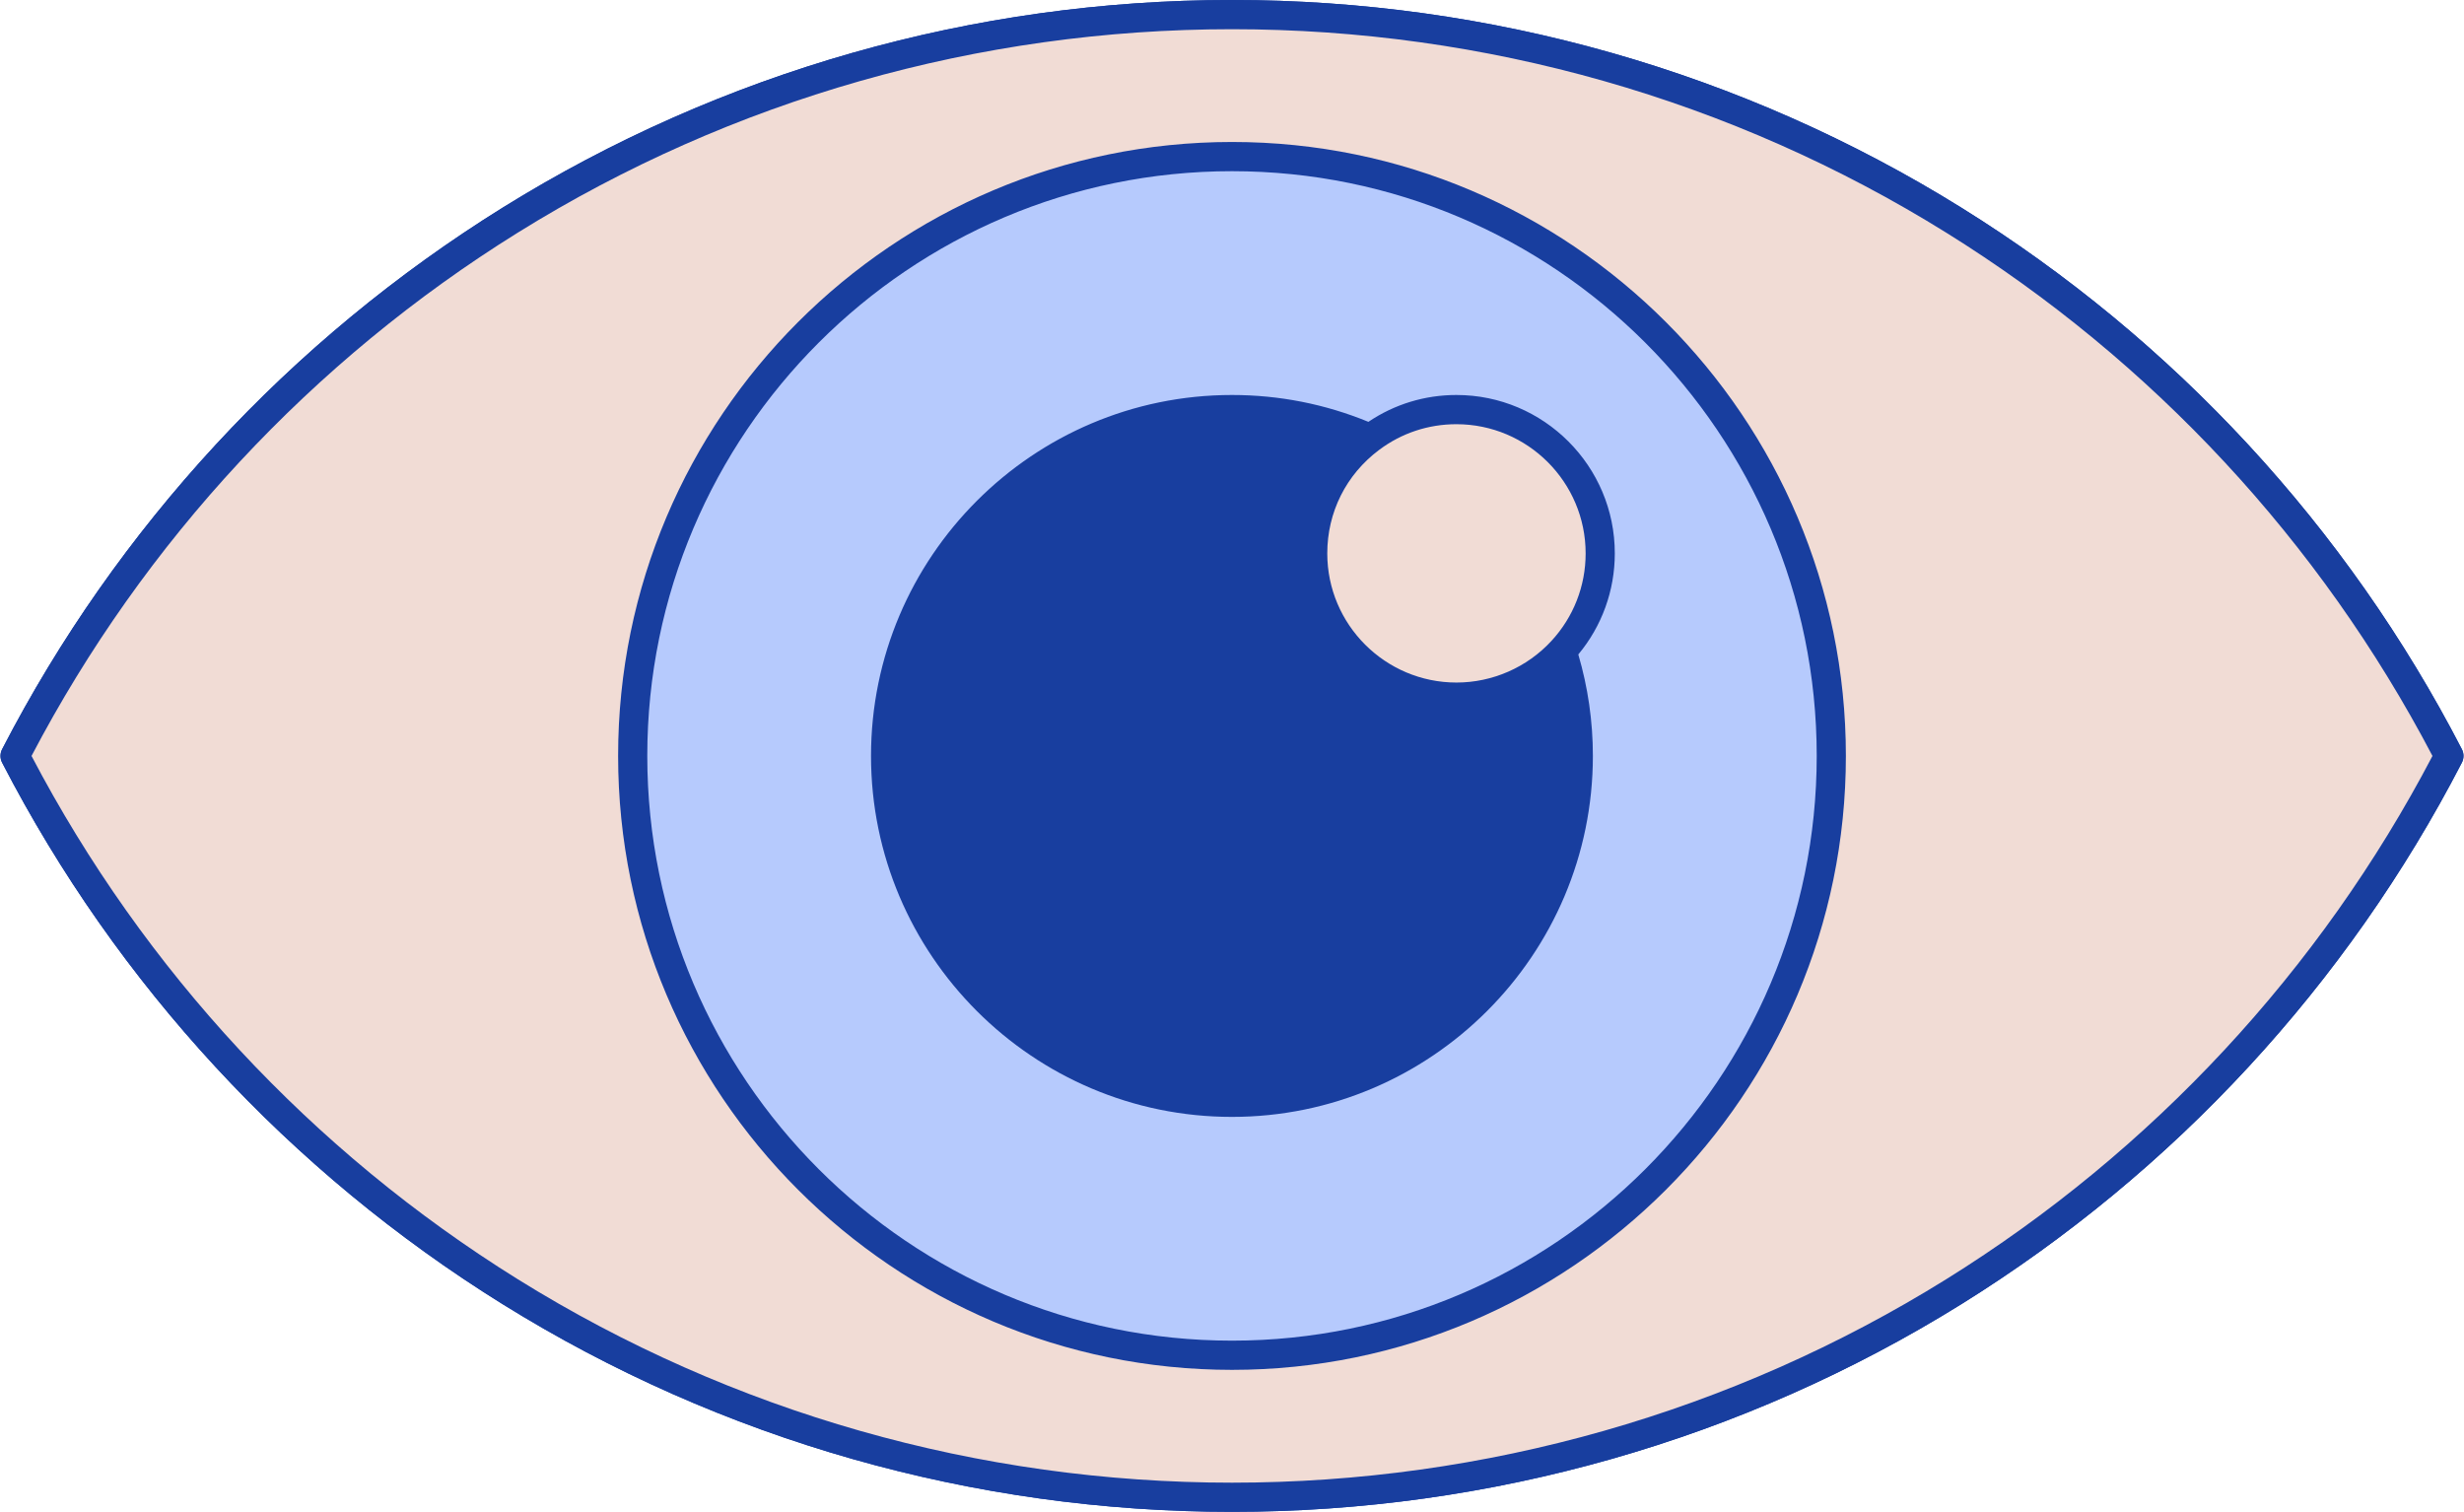
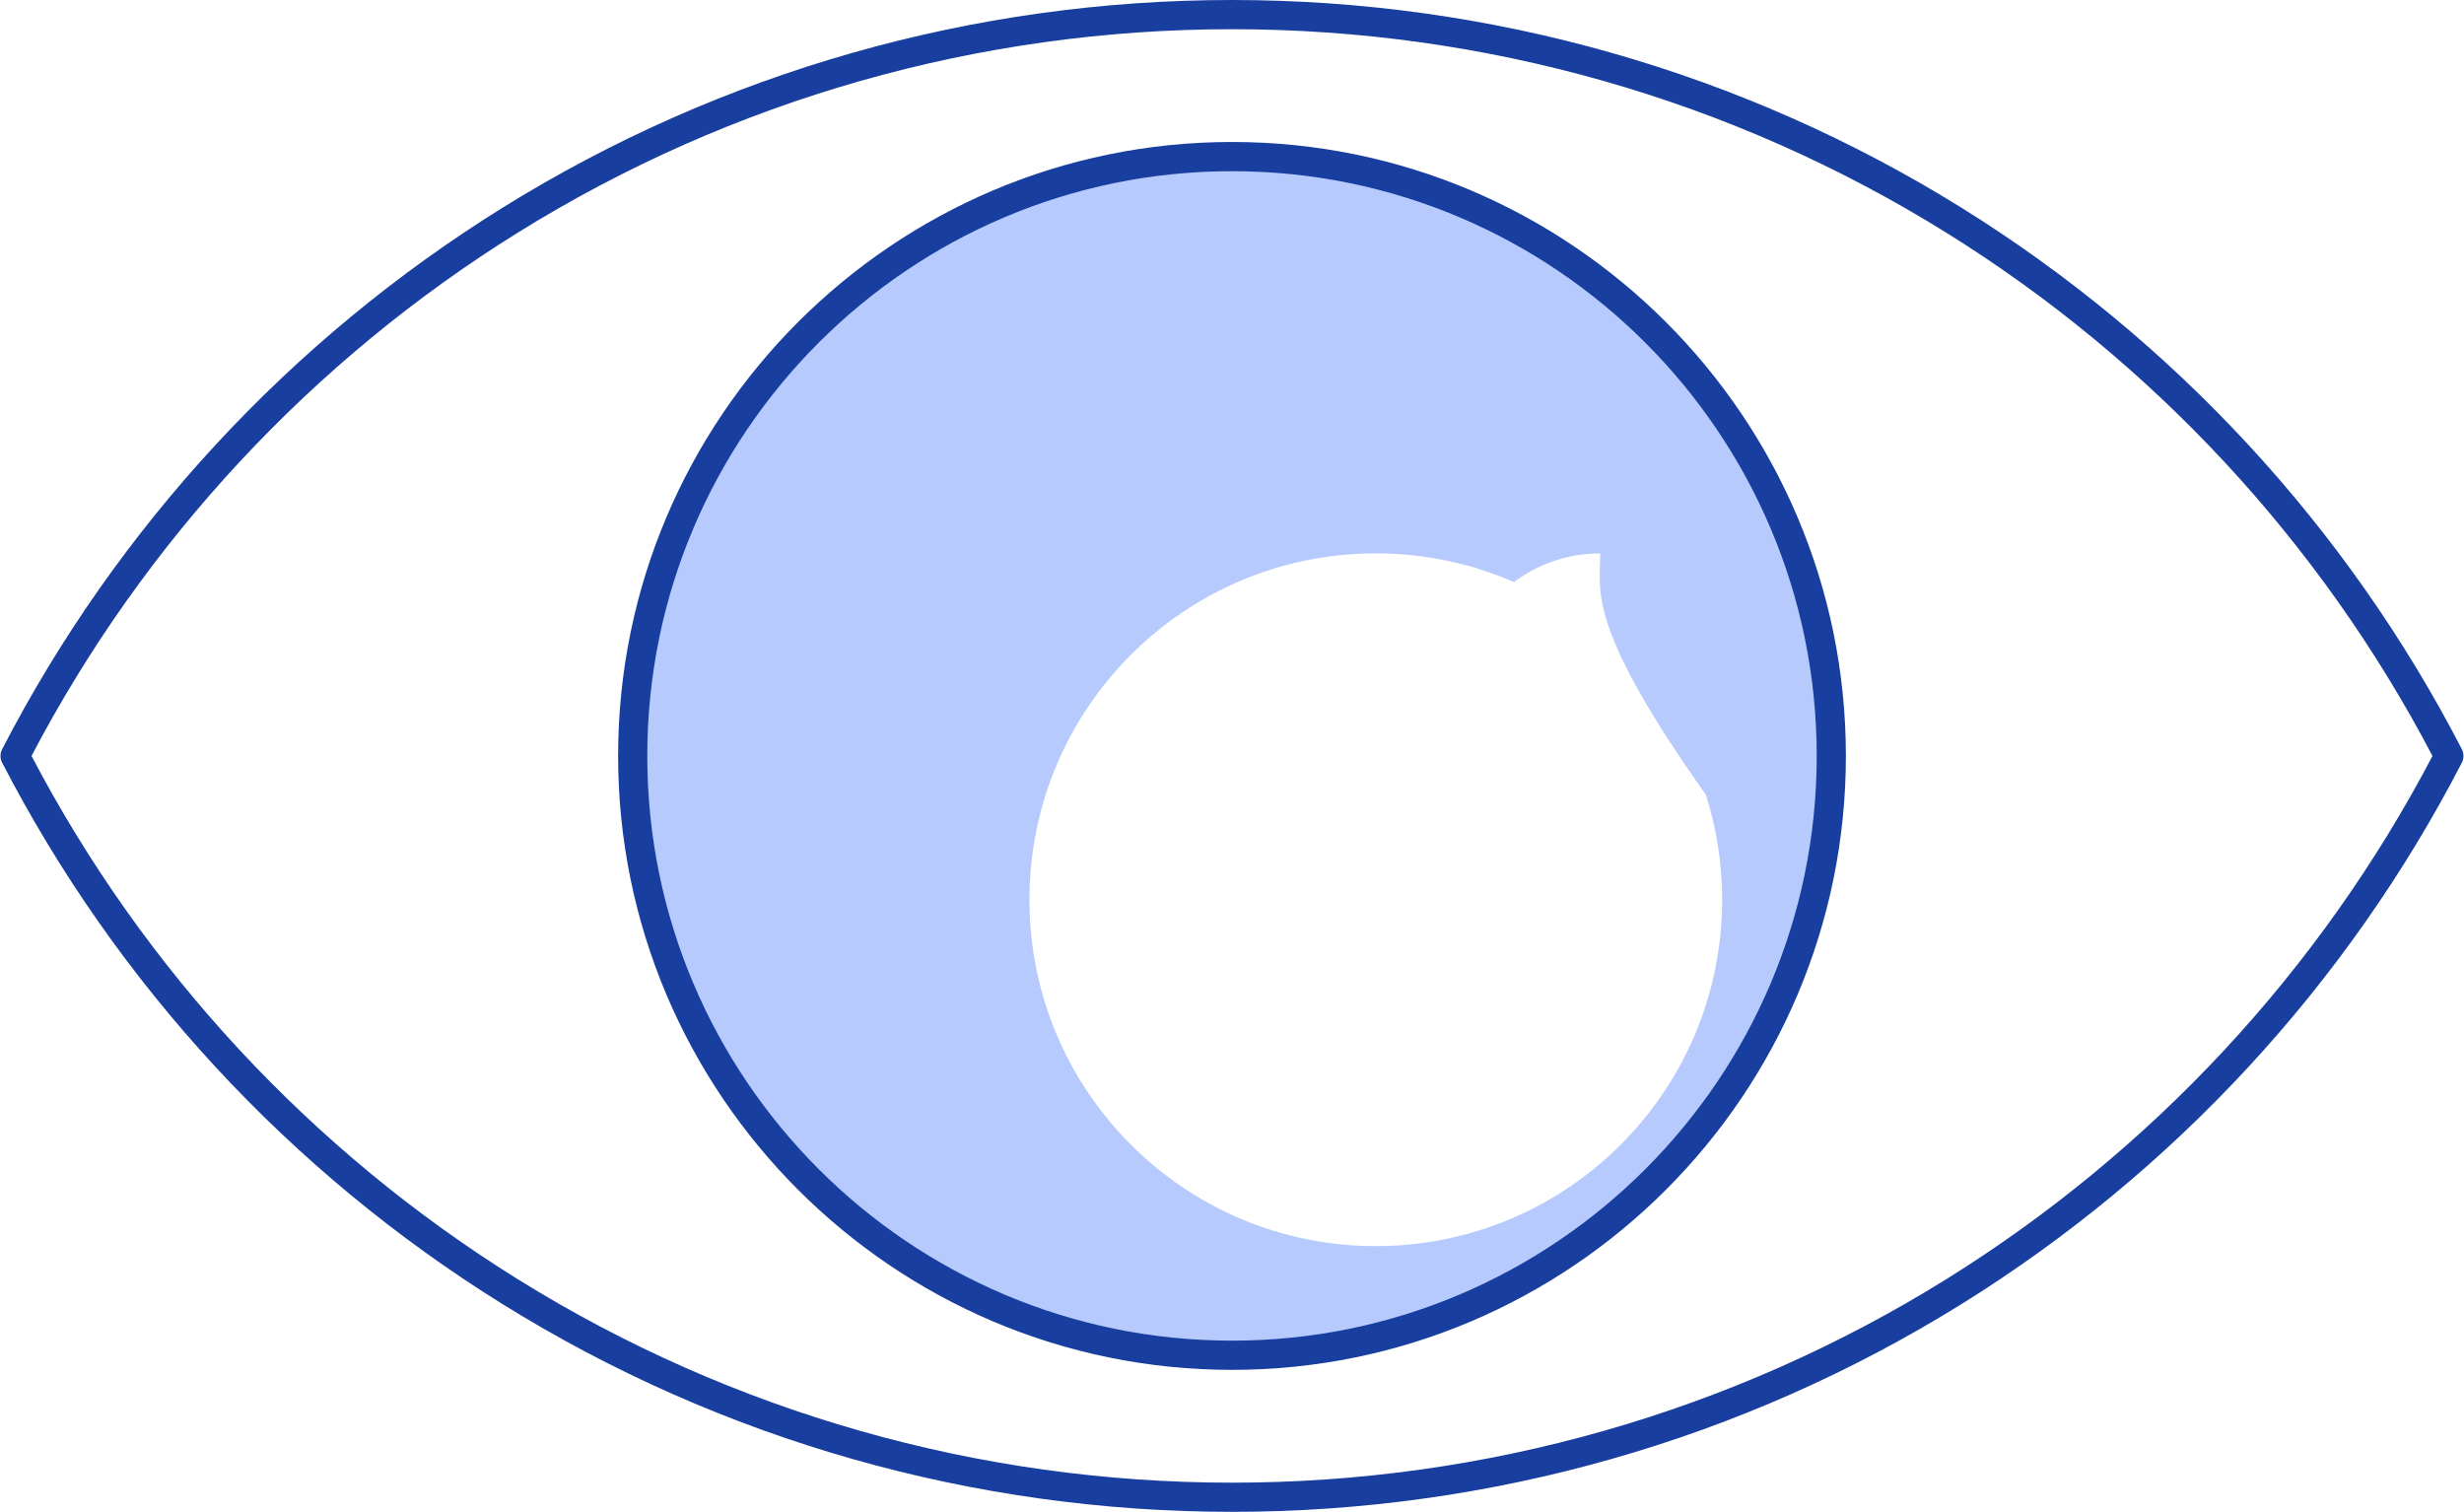
<svg xmlns="http://www.w3.org/2000/svg" fill="#000000" height="306.9" preserveAspectRatio="xMidYMid meet" version="1" viewBox="-0.1 0.0 500.2 306.9" width="500.2" zoomAndPan="magnify">
  <g id="change1_1">
-     <path d="M499.67,152.09C476.37,107.01,441.24,69,398.09,42.17C353.71,14.58,302.51,0,250,0 c-52.51,0-103.71,14.58-148.09,42.17C58.76,69,23.63,107.01,0.33,152.09c-0.44,0.85-0.44,1.87,0,2.72 c23.3,45.08,58.43,83.09,101.58,109.91c44.37,27.59,95.58,42.17,148.09,42.17c52.51,0,103.71-14.58,148.09-42.17 c43.15-26.83,78.28-64.84,101.58-109.91C500.11,153.96,500.11,152.94,499.67,152.09z" fill="#183e9f" />
-   </g>
+     </g>
  <g id="change2_1">
-     <path d="M250,2.96c107.55,0,200.83,61.11,247.04,150.48C450.83,242.83,357.55,303.93,250,303.93 S49.17,242.83,2.96,153.45C49.17,64.07,142.45,2.96,250,2.96z M371.66,153.45c0-67.19-54.47-121.66-121.66-121.66 S128.34,86.25,128.34,153.45S182.81,275.11,250,275.11S371.66,220.64,371.66,153.45z M278.06,88.97 c-7.09,5.32-11.69,13.79-11.69,23.36c0,16.12,13.06,29.18,29.19,29.18c8.48,0,16.12-3.62,21.44-9.39c4.81-5.2,7.75-12.15,7.75-19.79 c0-16.13-13.07-29.19-29.19-29.19C289,83.14,282.93,85.31,278.06,88.97z" fill="#f1dcd5" />
-   </g>
+     </g>
  <g id="change3_1">
-     <path d="M250,31.79c67.19,0,121.66,54.47,121.66,121.66S317.19,275.11,250,275.11s-121.66-54.47-121.66-121.66 S182.81,31.79,250,31.79z M324.75,112.33c0-16.13-13.07-29.19-29.19-29.19c-6.56,0-12.63,2.16-17.5,5.83 c-8.6-3.75-18.08-5.83-28.06-5.83c-38.83,0-70.31,31.47-70.31,70.31s31.47,70.31,70.31,70.31s70.31-31.47,70.31-70.31 c0-7.43-1.16-14.6-3.3-21.32C321.82,126.93,324.75,119.97,324.75,112.33z" fill="#b6cafd" />
+     <path d="M250,31.79c67.19,0,121.66,54.47,121.66,121.66S317.19,275.11,250,275.11s-121.66-54.47-121.66-121.66 S182.81,31.79,250,31.79z M324.75,112.33c-6.56,0-12.63,2.16-17.5,5.83 c-8.6-3.75-18.08-5.83-28.06-5.83c-38.83,0-70.31,31.47-70.31,70.31s31.47,70.31,70.31,70.31s70.31-31.47,70.31-70.31 c0-7.43-1.16-14.6-3.3-21.32C321.82,126.93,324.75,119.97,324.75,112.33z" fill="#b6cafd" />
  </g>
  <g fill="#183e9f" id="change1_2">
    <path d="M250,28.82c-68.72,0-124.62,55.91-124.62,124.62S181.28,278.07,250,278.07s124.62-55.91,124.62-124.62 S318.72,28.82,250,28.82z M250,272.14c-65.45,0-118.7-53.25-118.7-118.7S184.55,34.75,250,34.75S368.7,88,368.7,153.45 S315.45,272.14,250,272.14z" />
    <path d="M499.67,152.09C476.37,107.01,441.24,69,398.09,42.17C353.71,14.58,302.51,0,250,0 c-52.51,0-103.71,14.58-148.09,42.17C58.76,69,23.63,107.01,0.33,152.09c-0.44,0.85-0.44,1.87,0,2.72 c23.3,45.08,58.43,83.09,101.58,109.91c44.37,27.59,95.58,42.17,148.09,42.17c52.51,0,103.71-14.58,148.09-42.17 c43.15-26.83,78.28-64.84,101.58-109.91C500.11,153.96,500.11,152.94,499.67,152.09z M394.96,259.69 c-43.43,27-93.56,41.28-144.96,41.28s-101.52-14.27-144.96-41.28c-41.81-26-75.92-62.71-98.74-106.24 c22.81-43.53,56.93-80.25,98.74-106.24C148.48,20.2,198.6,5.93,250,5.93S351.52,20.2,394.96,47.21 c41.81,25.99,75.92,62.71,98.74,106.24C470.88,196.98,436.77,233.69,394.96,259.69z" />
-     <path d="M295.56,80.18c-6.45,0-12.59,1.89-17.87,5.45c-8.78-3.6-18.09-5.45-27.7-5.45 c-40.4,0-73.27,32.87-73.27,73.27c0,40.4,32.87,73.27,73.27,73.27c40.4,0,73.27-32.87,73.27-73.27c0-7.02-1-13.94-2.96-20.6 c4.79-5.75,7.41-12.97,7.41-20.51C327.72,94.6,313.29,80.18,295.56,80.18z M295.56,86.11c14.46,0,26.23,11.76,26.23,26.23 c0,6.62-2.47,12.93-6.96,17.78c0,0,0,0,0,0c-4.95,5.36-11.97,8.43-19.26,8.43c-14.46,0-26.23-11.76-26.23-26.22 c0-8.34,3.83-15.99,10.51-20.99C284.4,87.92,289.83,86.11,295.56,86.11z" />
  </g>
</svg>